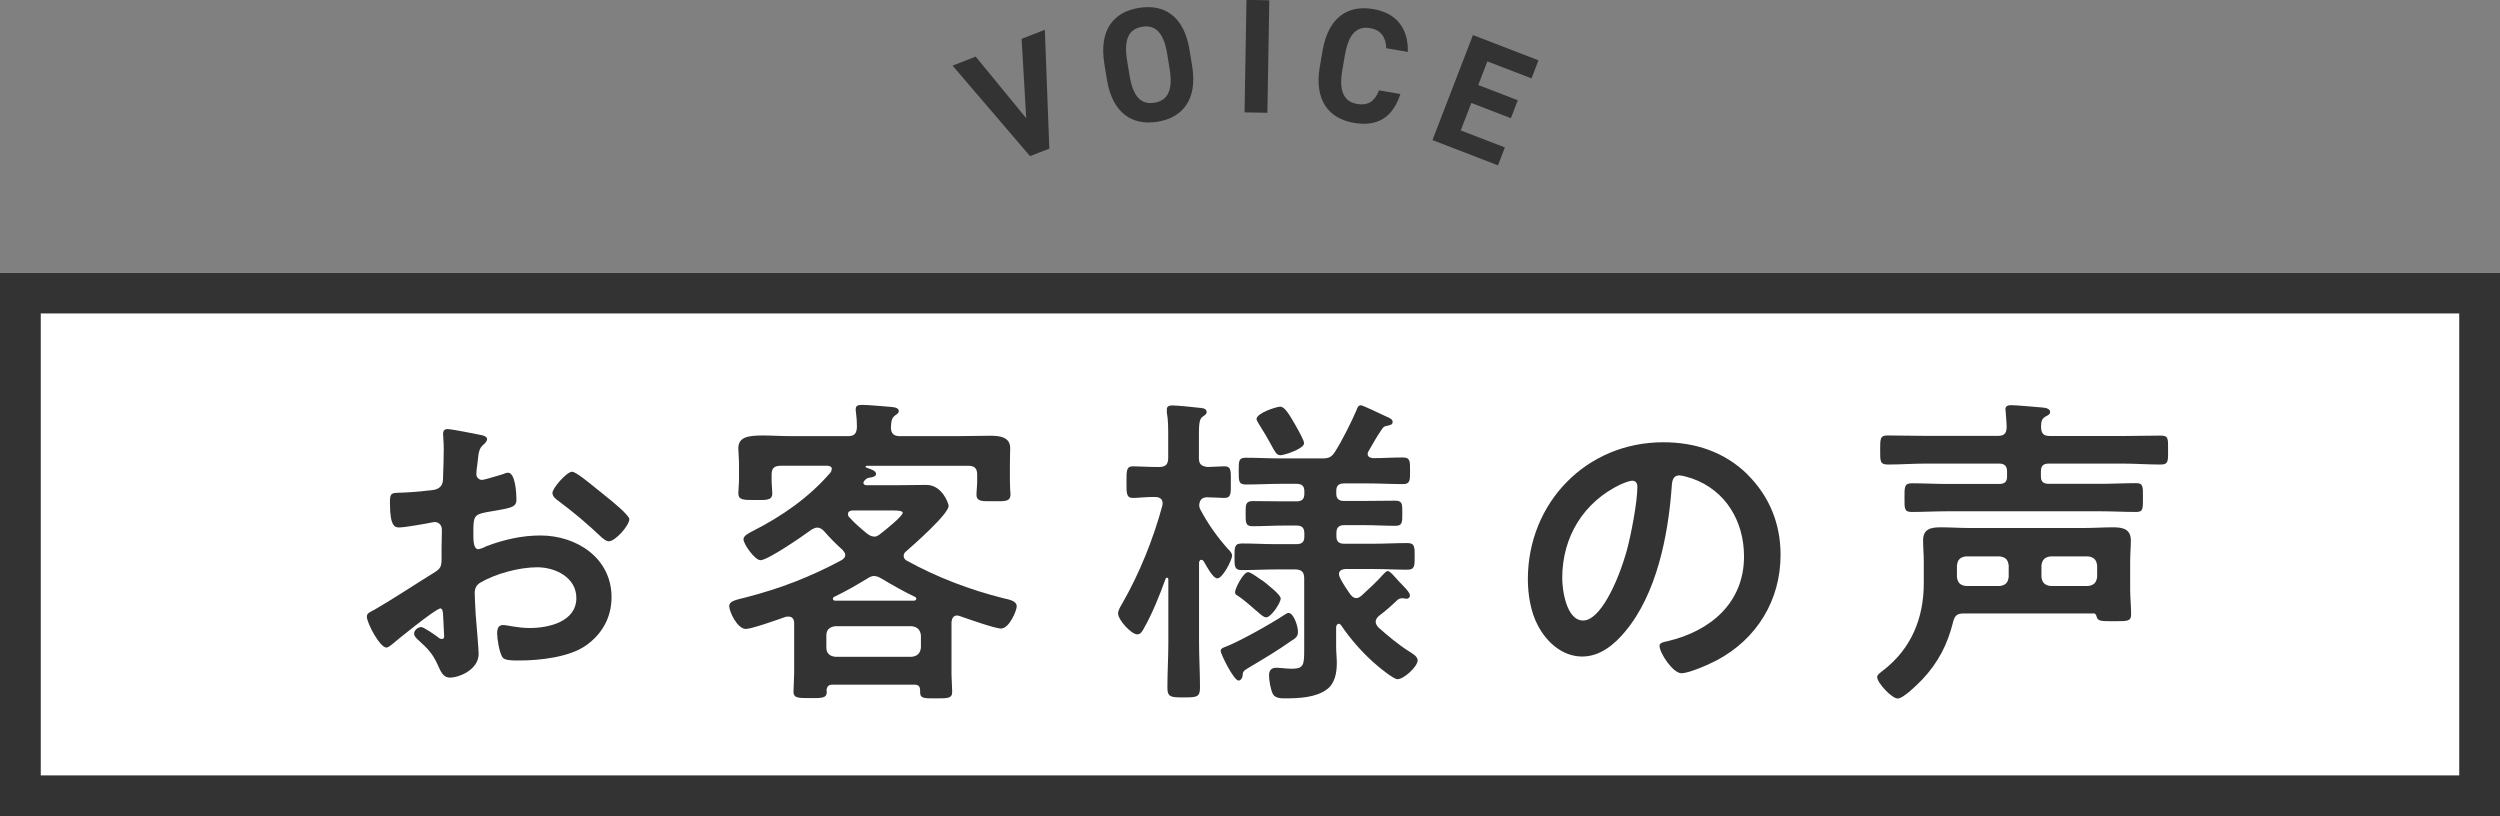
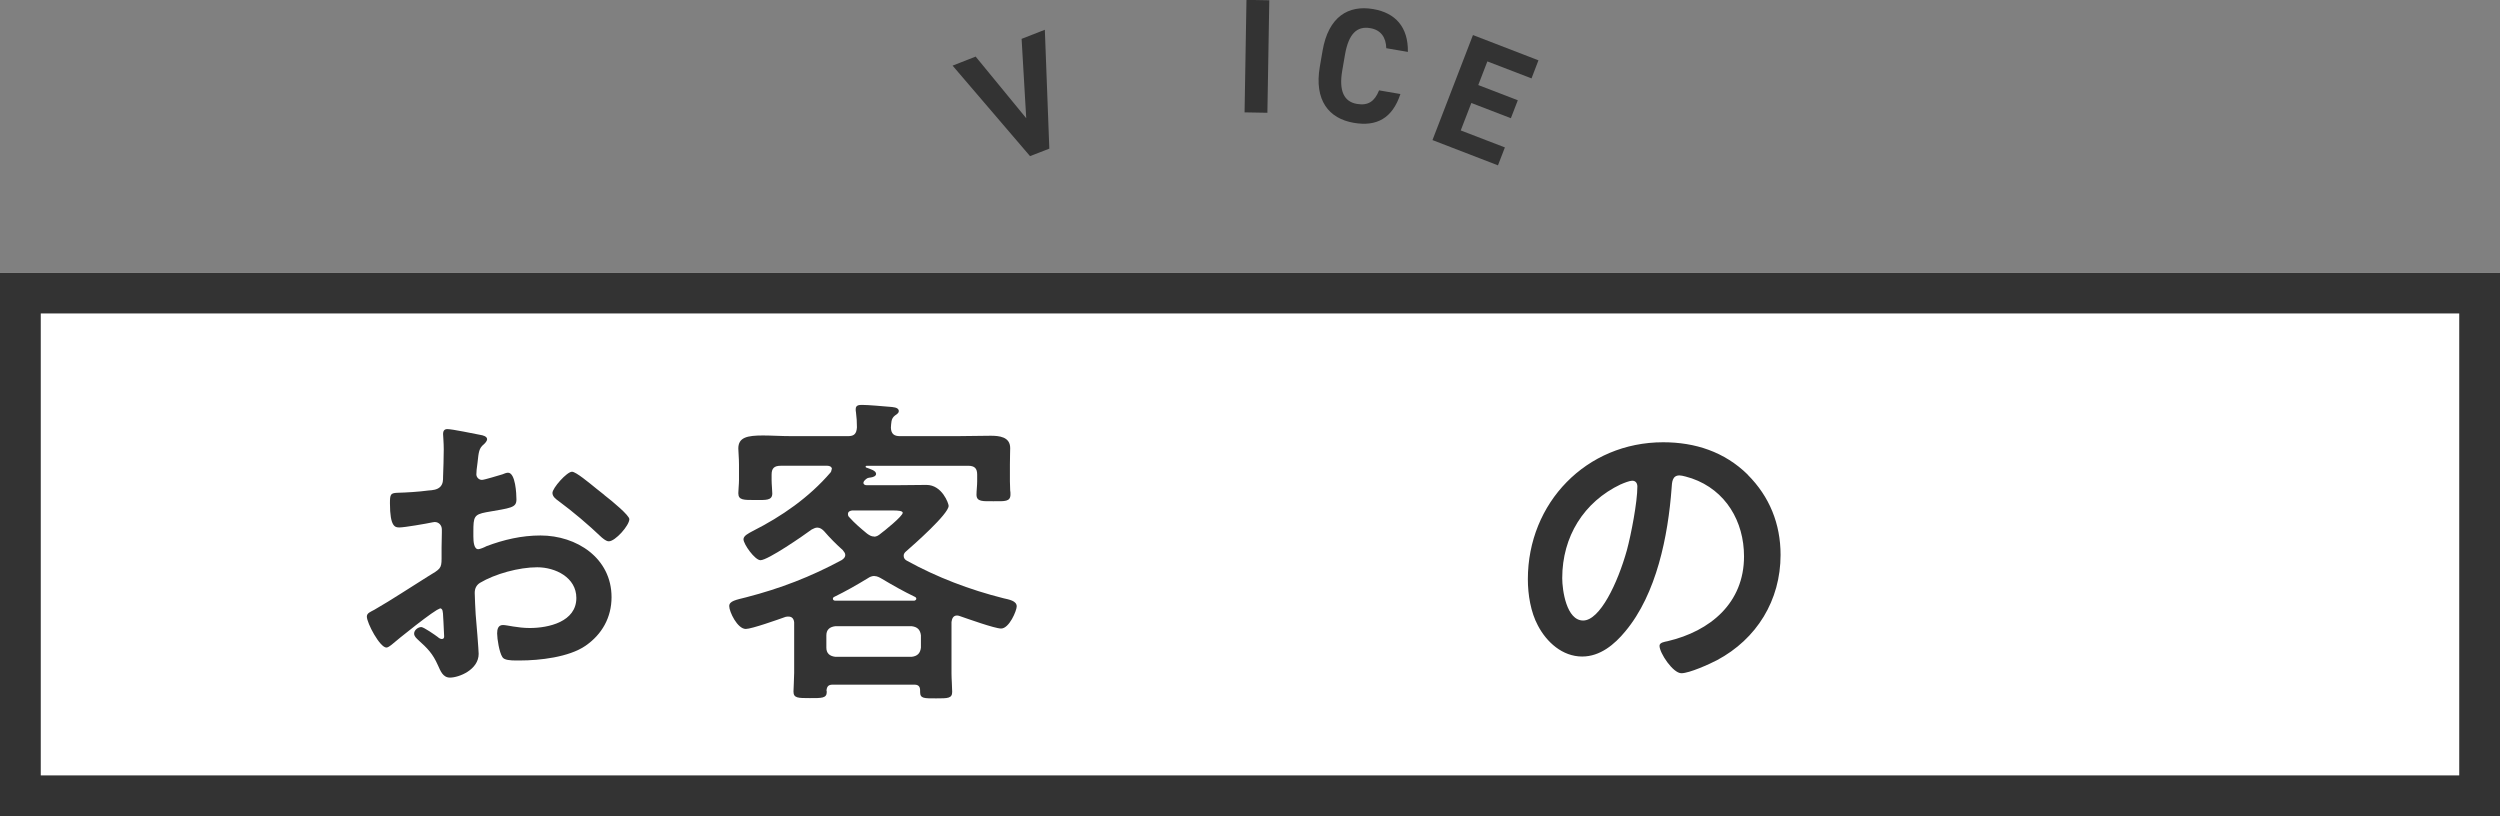
<svg xmlns="http://www.w3.org/2000/svg" id="_レイヤー_2" viewBox="0 0 184 60.07">
  <rect x="0" y="0" width="184" height="60.07" fill="#808080" stroke="none" />
  <defs>
    <style>.cls-1{fill:#fff;}.cls-2{fill:#333;}</style>
  </defs>
  <g id="txt">
    <rect class="cls-1" y="20.07" width="184" height="40" />
    <path class="cls-2" d="M181,23.07v34H3V23.07h178M184,20.07H0v40h184V20.07h0Z" />
    <path class="cls-2" d="M32.35,44.81c-.29,0-3.14,2.3-3.55,2.66-.1.07-.24.19-.36.19-.48,0-1.44-1.8-1.44-2.28,0-.26.26-.34.55-.5,1.34-.77,2.62-1.63,3.94-2.45.91-.55,1.01-.58,1.01-1.32v-.82c0-.36.02-.72.02-1.08v-.24c0-.31-.22-.55-.53-.55-.05,0-.1.02-.14.02-.46.1-2.09.38-2.45.38-.31,0-.7-.02-.7-1.78,0-.65.05-.74.5-.77.74-.02,1.58-.07,2.33-.17.31-.02.67-.05.89-.29.19-.22.19-.46.19-.72.02-.67.05-1.34.05-2.02,0-.48-.05-1.03-.05-1.13,0-.19.07-.36.31-.36.36,0,1.97.34,2.45.43.14.02.48.1.48.31,0,.14-.14.29-.24.38-.36.29-.38.58-.46,1.32-.02.14-.05.34-.07.55,0,.1-.02.24-.02.34,0,.22.19.41.41.41.17,0,1.27-.34,1.51-.41.12-.05.29-.12.41-.12.55,0,.62,1.56.62,1.97,0,.62-.41.62-2.23.94-.89.17-.94.34-.94,1.44v.34c0,.41.05.94.36.94.12,0,.46-.14.6-.22,1.27-.48,2.59-.79,3.98-.79,2.66,0,5.23,1.66,5.23,4.54,0,1.49-.7,2.74-1.92,3.58s-3.38,1.08-4.82,1.08h-.29c-.38,0-.89-.02-1.01-.26-.22-.34-.38-1.32-.38-1.73,0-.31.07-.62.43-.62.29,0,1.08.22,1.97.22,1.39,0,3.43-.46,3.43-2.21,0-1.51-1.54-2.26-2.88-2.26s-3.1.48-4.22,1.15c-.26.17-.38.41-.38.74,0,.29.05,1.25.07,1.58.05.5.22,2.66.22,2.9,0,1.18-1.46,1.75-2.11,1.75-.53,0-.7-.5-.89-.91-.38-.86-.77-1.25-1.46-1.87-.12-.12-.29-.26-.29-.46,0-.26.29-.48.53-.48.17,0,1.01.58,1.22.74.07.07.19.14.29.14.14,0,.17-.1.17-.19,0-.02-.05-1.01-.05-1.06,0-.12-.02-.24-.02-.34-.02-.43-.02-.67-.26-.67ZM44.47,36.43c.65.5,1.85,1.51,1.85,1.78,0,.46-1.03,1.63-1.51,1.63-.19,0-.38-.17-.53-.29-1.01-.96-2.06-1.85-3.19-2.69-.17-.12-.43-.31-.43-.58,0-.36,1.06-1.56,1.44-1.56.29,0,1.27.82,1.8,1.25.19.14.38.31.58.46Z" />
    <path class="cls-2" d="M61.23,34.54c0-.19-.17-.26-.34-.26h-3.43c-.48,0-.67.19-.67.65v.41c0,.31.05.74.05.98,0,.53-.48.48-1.25.48-.84,0-1.25.02-1.25-.5,0-.24.05-.65.05-.96v-1.15c0-.5-.05-.94-.05-1.18,0-.82.65-.96,1.82-.96.6,0,1.32.05,2.16.05h4.1c.46,0,.62-.19.65-.65,0-.38-.02-.72-.07-1.1-.02-.07-.02-.17-.02-.24,0-.29.24-.31.46-.31.48,0,1.54.1,2.04.14.19.02.67.02.67.31,0,.17-.14.22-.29.34-.29.22-.26.55-.29.89.02.46.24.62.67.62h4.13c.84,0,1.7-.03,2.54-.03.62,0,1.44.07,1.44.91,0,.19-.02.72-.02,1.2v1.25c0,.19.02.48.02.67.02.07.02.19.02.29,0,.55-.43.5-1.25.5-.77,0-1.25.05-1.25-.48,0-.29.05-.67.05-.98v-.5c0-.46-.19-.65-.67-.65h-7.44c-.1,0-.1.05-.1.07,0,.05.05.07.07.07.26.1.7.21.7.46,0,.17-.24.24-.38.26-.24.03-.29.03-.5.26-.02.05-.05.07-.05.14,0,.12.12.17.22.17h2.33c.7,0,1.39-.02,2.09-.02,1.15,0,1.63,1.37,1.63,1.54,0,.6-2.57,2.86-3.12,3.34-.12.1-.19.19-.19.34,0,.17.1.29.24.36,2.21,1.22,4.63,2.14,7.1,2.76.43.1.98.19.98.6,0,.31-.55,1.63-1.15,1.63-.46,0-2.47-.72-3.02-.91-.07-.02-.12-.05-.22-.05-.29,0-.38.24-.41.48v3.77c0,.43.05.98.05,1.37,0,.48-.31.48-1.18.48s-1.18.02-1.18-.46v-.12c0-.31-.14-.43-.43-.43h-6c-.31,0-.43.12-.46.43,0,.02.02.05.02.1,0,.48-.38.46-1.25.46s-1.2,0-1.2-.48c0-.26.05-.94.05-1.37v-3.72c-.02-.24-.14-.43-.41-.43-.1,0-.12,0-.22.02-.53.19-2.5.89-2.93.89-.62,0-1.22-1.27-1.22-1.68,0-.38.5-.46,1.25-.65,2.52-.65,4.75-1.51,7.03-2.74.14-.1.26-.19.26-.38,0-.14-.1-.24-.19-.36-.48-.43-.94-.89-1.37-1.39-.14-.14-.29-.26-.5-.26-.14,0-.26.07-.41.14-.58.43-3.22,2.26-3.77,2.26-.41,0-1.25-1.18-1.25-1.54,0-.26.36-.43.67-.6,2.14-1.08,4.15-2.47,5.74-4.32.05-.07.07-.12.07-.22ZM67.11,48.34c.41-.05.62-.26.67-.67v-.91c-.05-.41-.26-.62-.67-.67h-5.64c-.41.05-.65.26-.65.67v.91c0,.41.24.62.65.67h5.64ZM64.37,42.39c-.19,0-.36.07-.5.17-.82.5-1.63.96-2.47,1.37-.05.02-.1.07-.1.14,0,.1.1.14.17.14h5.83c.07-.02.14-.07.14-.14s-.05-.12-.1-.14c-.89-.43-1.61-.84-2.45-1.34-.17-.1-.34-.19-.53-.19ZM64.33,39.5c.19,0,.34-.1.48-.22.26-.19,1.63-1.29,1.63-1.54,0-.14-.34-.17-.72-.17h-3c-.14.02-.31.07-.31.26,0,.1.02.17.1.24.38.43.84.82,1.3,1.2.17.12.31.22.53.22Z" />
-     <path class="cls-2" d="M90.44,40.46c.1.12.24.26.24.43,0,.34-.7,1.68-1.08,1.68-.34,0-.82-.94-1.01-1.27-.05-.05-.1-.1-.17-.1-.12,0-.14.1-.17.19v5.88c0,1.1.07,2.23.07,3.34,0,.7-.24.72-1.18.72s-1.22,0-1.22-.72c0-1.1.07-2.23.07-3.34v-4.63c0-.12-.07-.12-.1-.12-.05,0-.07.02-.1.07-.41,1.15-.98,2.57-1.58,3.62-.1.19-.24.48-.5.48-.46,0-1.42-1.08-1.42-1.54,0-.24.19-.53.31-.74,1.27-2.21,2.28-4.73,2.95-7.2,0-.05.02-.1.02-.17,0-.34-.26-.46-.55-.46-.6-.02-1.25.07-1.63.07-.5,0-.48-.36-.48-1.15,0-.84-.02-1.18.48-1.18.38,0,1.08.05,1.75.05h.17c.48,0,.67-.19.67-.67v-1.58c0-.62,0-1.25-.1-1.75v-.24c0-.24.19-.29.41-.29.31,0,1.58.12,1.94.17.19.02.58.02.58.31,0,.17-.12.22-.31.36-.24.17-.26.6-.26,1.39v1.63c0,.46.17.62.65.67.17,0,1.13-.05,1.22-.05.53,0,.48.36.48,1.15s.05,1.18-.48,1.18c-.22,0-.94-.05-1.27-.05-.36,0-.55.19-.58.58,0,.12.02.17.07.29.55,1.06,1.3,2.11,2.09,2.98ZM95.12,47.11c-1.08.77-2.02,1.32-3.19,2.02-.41.24-.46.29-.48.62,0,.14-.14.34-.29.34-.36,0-1.32-1.97-1.32-2.18,0-.14.12-.22.24-.26,1.01-.36,3.48-1.75,4.46-2.4.1-.05.19-.14.29-.14.38,0,.7.96.7,1.39,0,.34-.17.46-.41.62ZM99.81,44.02c.17,0,.26-.07.41-.19.55-.5,1.1-1.01,1.61-1.58.07-.07.19-.22.31-.22s.29.17.55.46c.17.19.38.43.58.62.29.31.5.53.5.72,0,.14-.12.24-.24.24-.05,0-.12-.02-.14-.02-.07-.02-.14-.02-.19-.02-.12,0-.26.05-.34.12-.48.46-.89.82-1.37,1.18-.12.12-.24.24-.24.43,0,.17.1.29.19.41.74.65,1.44,1.25,2.28,1.78.22.14.62.36.62.65,0,.46-1.01,1.39-1.49,1.39-.26,0-1.22-.77-1.46-.98-.98-.82-1.97-1.92-2.69-3-.05-.05-.1-.1-.17-.1-.12,0-.17.12-.19.24v1.44c0,.41.05.82.05,1.22,0,.7-.14,1.49-.72,1.92-.82.62-2.09.67-3.07.67-.29,0-.74,0-.91-.31-.17-.31-.29-1.03-.29-1.39,0-.34.17-.55.5-.55.1,0,.29,0,.41.02.26.02.53.05.72.05.94,0,.96-.26.96-1.46v-5.18c0-.48-.19-.67-.67-.67h-1.39c-.84,0-1.7.05-2.54.05-.55,0-.53-.31-.53-.98,0-.72,0-.98.55-.98.84,0,1.68.05,2.52.05h1.49c.41,0,.58-.17.58-.55v-.24c0-.41-.17-.58-.58-.58h-.86c-.79,0-1.58.05-2.38.05-.53,0-.5-.31-.5-.94s-.02-.91.53-.91c.79,0,1.56.02,2.35.02h.86c.41,0,.58-.17.58-.55v-.19c0-.38-.17-.55-.58-.55h-1.15c-.84,0-1.7.05-2.57.05-.55,0-.53-.26-.53-1.01s0-.96.53-.96c.86,0,1.73.05,2.57.05h3.02c.48,0,.7-.07.96-.48.5-.77,1.22-2.21,1.58-3.05.07-.19.12-.38.34-.38.12,0,1.54.67,1.78.79.34.14.55.24.55.43,0,.22-.19.24-.5.31-.14.02-.24.14-.31.26-.36.5-.65,1.06-.96,1.58-.05.07-.07.12-.07.21,0,.22.19.29.38.31.74,0,1.46-.05,2.21-.05.55,0,.53.29.53.98s.02.98-.53.98c-.86,0-1.73-.05-2.59-.05h-1.73c-.41,0-.58.17-.58.55v.19c0,.38.17.55.58.55h1.42c.77,0,1.56-.02,2.33-.02.55,0,.53.26.53.91s.02.94-.5.94c-.79,0-1.56-.05-2.35-.05h-1.42c-.41,0-.58.19-.58.58v.24c0,.38.17.55.58.55h2.11c.86,0,1.7-.05,2.54-.05.55,0,.53.31.53.98s.02.98-.53.98c-.84,0-1.7-.05-2.54-.05h-2.04c-.22.02-.46.1-.46.36,0,.12.05.24.1.34.22.41.46.79.72,1.15.12.14.24.29.46.29ZM93.18,45.43c-.17,0-.31-.14-.6-.38-.46-.38-.96-.87-1.51-1.22-.12-.07-.17-.12-.17-.26,0-.24.6-1.46.96-1.46.17,0,.6.31.91.53.1.05.17.12.22.14.29.24,1.27.98,1.27,1.27,0,.31-.7,1.39-1.08,1.39ZM94.21,33.5c-.24,0-.38-.24-.67-.79-.19-.36-.48-.86-.89-1.51-.05-.1-.17-.26-.17-.36,0-.43,1.46-.91,1.75-.91.34,0,.7.65,1.08,1.3.34.6.67,1.2.67,1.39,0,.41-1.46.89-1.78.89Z" />
    <path class="cls-2" d="M128.63,34.94c1.61,1.61,2.42,3.62,2.42,5.9,0,3.34-1.75,6.19-4.68,7.75-.55.29-2.04.96-2.62.96-.62,0-1.61-1.49-1.61-2.02,0-.24.36-.29.6-.34,3.14-.74,5.62-2.81,5.62-6.24,0-2.57-1.34-4.87-3.84-5.74-.22-.07-.7-.22-.91-.22-.55,0-.55.53-.58.94-.26,3.5-1.1,7.78-3.41,10.54-.79.96-1.85,1.85-3.17,1.85-1.46,0-2.62-1.06-3.26-2.28-.53-.98-.74-2.28-.74-3.41,0-5.62,4.3-10.08,9.96-10.08,2.35,0,4.51.7,6.22,2.38ZM119.3,35.64c-2.74,1.3-4.32,3.86-4.32,6.91,0,.89.31,3.12,1.54,3.12s2.54-2.74,3.22-5.18c.31-1.15.77-3.53.77-4.68,0-.24-.12-.43-.38-.43-.19,0-.62.17-.82.26Z" />
-     <path class="cls-2" d="M154.04,45.15h-9.5c-.48,0-.67.14-.79.62-.41,1.66-1.1,3-2.28,4.25-.31.31-1.37,1.39-1.8,1.39s-1.51-1.15-1.51-1.58c0-.19.29-.36.43-.48,2.09-1.61,3-3.86,3-6.43v-1.54c0-.6-.05-1.1-.05-1.61,0-.86.6-.96,1.3-.96s1.37.05,2.06.05h8.52c.7,0,1.42-.05,2.11-.05s1.3.12,1.3.96c0,.5-.05,1.03-.05,1.54v2.06c0,.62.07,1.22.07,1.85,0,.53-.31.5-1.27.5-.86,0-1.2.02-1.27-.34-.05-.17-.1-.24-.26-.24ZM147.72,34.7c0-.38-.17-.58-.58-.58h-5.4c-.94,0-1.85.07-2.78.07-.6,0-.58-.24-.58-1.08s0-1.06.55-1.06c.94,0,1.87.03,2.81.03h5.3c.43,0,.62-.14.65-.6,0-.34-.05-.84-.07-1.15,0-.07-.02-.17-.02-.22,0-.26.24-.29.46-.29.29,0,1.87.14,2.23.17.19.02.6.05.6.34,0,.17-.17.24-.36.34-.31.19-.29.43-.31.77.02.48.19.65.67.65h5.35c.94,0,1.85-.03,2.78-.03.58,0,.55.22.55,1.03s.05,1.1-.55,1.1c-.94,0-1.87-.07-2.78-.07h-5.45c-.41,0-.58.17-.58.58v.36c0,.38.17.55.58.55h3.79c.89,0,1.75-.05,2.64-.05.53,0,.5.26.5,1.06,0,.84.02,1.06-.5,1.06-.89,0-1.75-.05-2.64-.05h-11.26c-.86,0-1.75.05-2.62.05-.55,0-.53-.24-.53-1.03s-.02-1.08.53-1.08c.89,0,1.75.05,2.62.05h3.82c.41,0,.58-.17.58-.55v-.36ZM147.84,41.62c-.05-.43-.24-.62-.67-.67h-2.47c-.43.05-.62.24-.67.67v.84c.05.43.24.62.67.67h2.47c.43-.05.62-.24.67-.67v-.84ZM153.68,43.13c.41-.05.62-.24.67-.67v-.84c-.05-.43-.26-.62-.67-.67h-2.76c-.41.05-.62.24-.67.67v.84c.05.43.26.62.67.67h2.76Z" />
    <path class="cls-2" d="M71.82,4.18l3.71,4.52-.34-5.84,1.71-.67.33,8.75-1.42.55-5.7-6.66,1.71-.67Z" />
-     <path class="cls-2" d="M85.19,8.96c-1.83.3-3.31-.6-3.72-3.1l-.19-1.16c-.41-2.52.7-3.82,2.54-4.12,1.85-.3,3.32.58,3.73,3.1l.19,1.16c.41,2.5-.7,3.82-2.55,4.12ZM83.14,5.59c.26,1.56.87,2.13,1.83,1.97s1.37-.89,1.12-2.46l-.19-1.16c-.26-1.56-.88-2.13-1.84-1.97-.96.16-1.36.89-1.11,2.46l.19,1.16Z" />
    <path class="cls-2" d="M93.28,8.3l-1.68-.03.14-8.28,1.68.03-.14,8.28Z" />
    <path class="cls-2" d="M102.03,3.55c-.02-.79-.39-1.35-1.19-1.48-.96-.16-1.58.4-1.85,1.96l-.2,1.16c-.26,1.51.13,2.3,1.09,2.46.83.14,1.3-.2,1.62-1l1.57.27c-.59,1.79-1.75,2.41-3.43,2.12-1.83-.31-2.93-1.65-2.5-4.14l.2-1.16c.43-2.52,1.91-3.39,3.74-3.07,1.62.28,2.57,1.32,2.54,3.15l-1.58-.27Z" />
    <path class="cls-2" d="M113.23,4.44l-.51,1.33-3.25-1.25-.67,1.74,2.91,1.12-.51,1.32-2.91-1.12-.78,2.02,3.25,1.25-.51,1.32-4.82-1.86,2.98-7.73,4.82,1.86Z" />
  </g>
</svg>